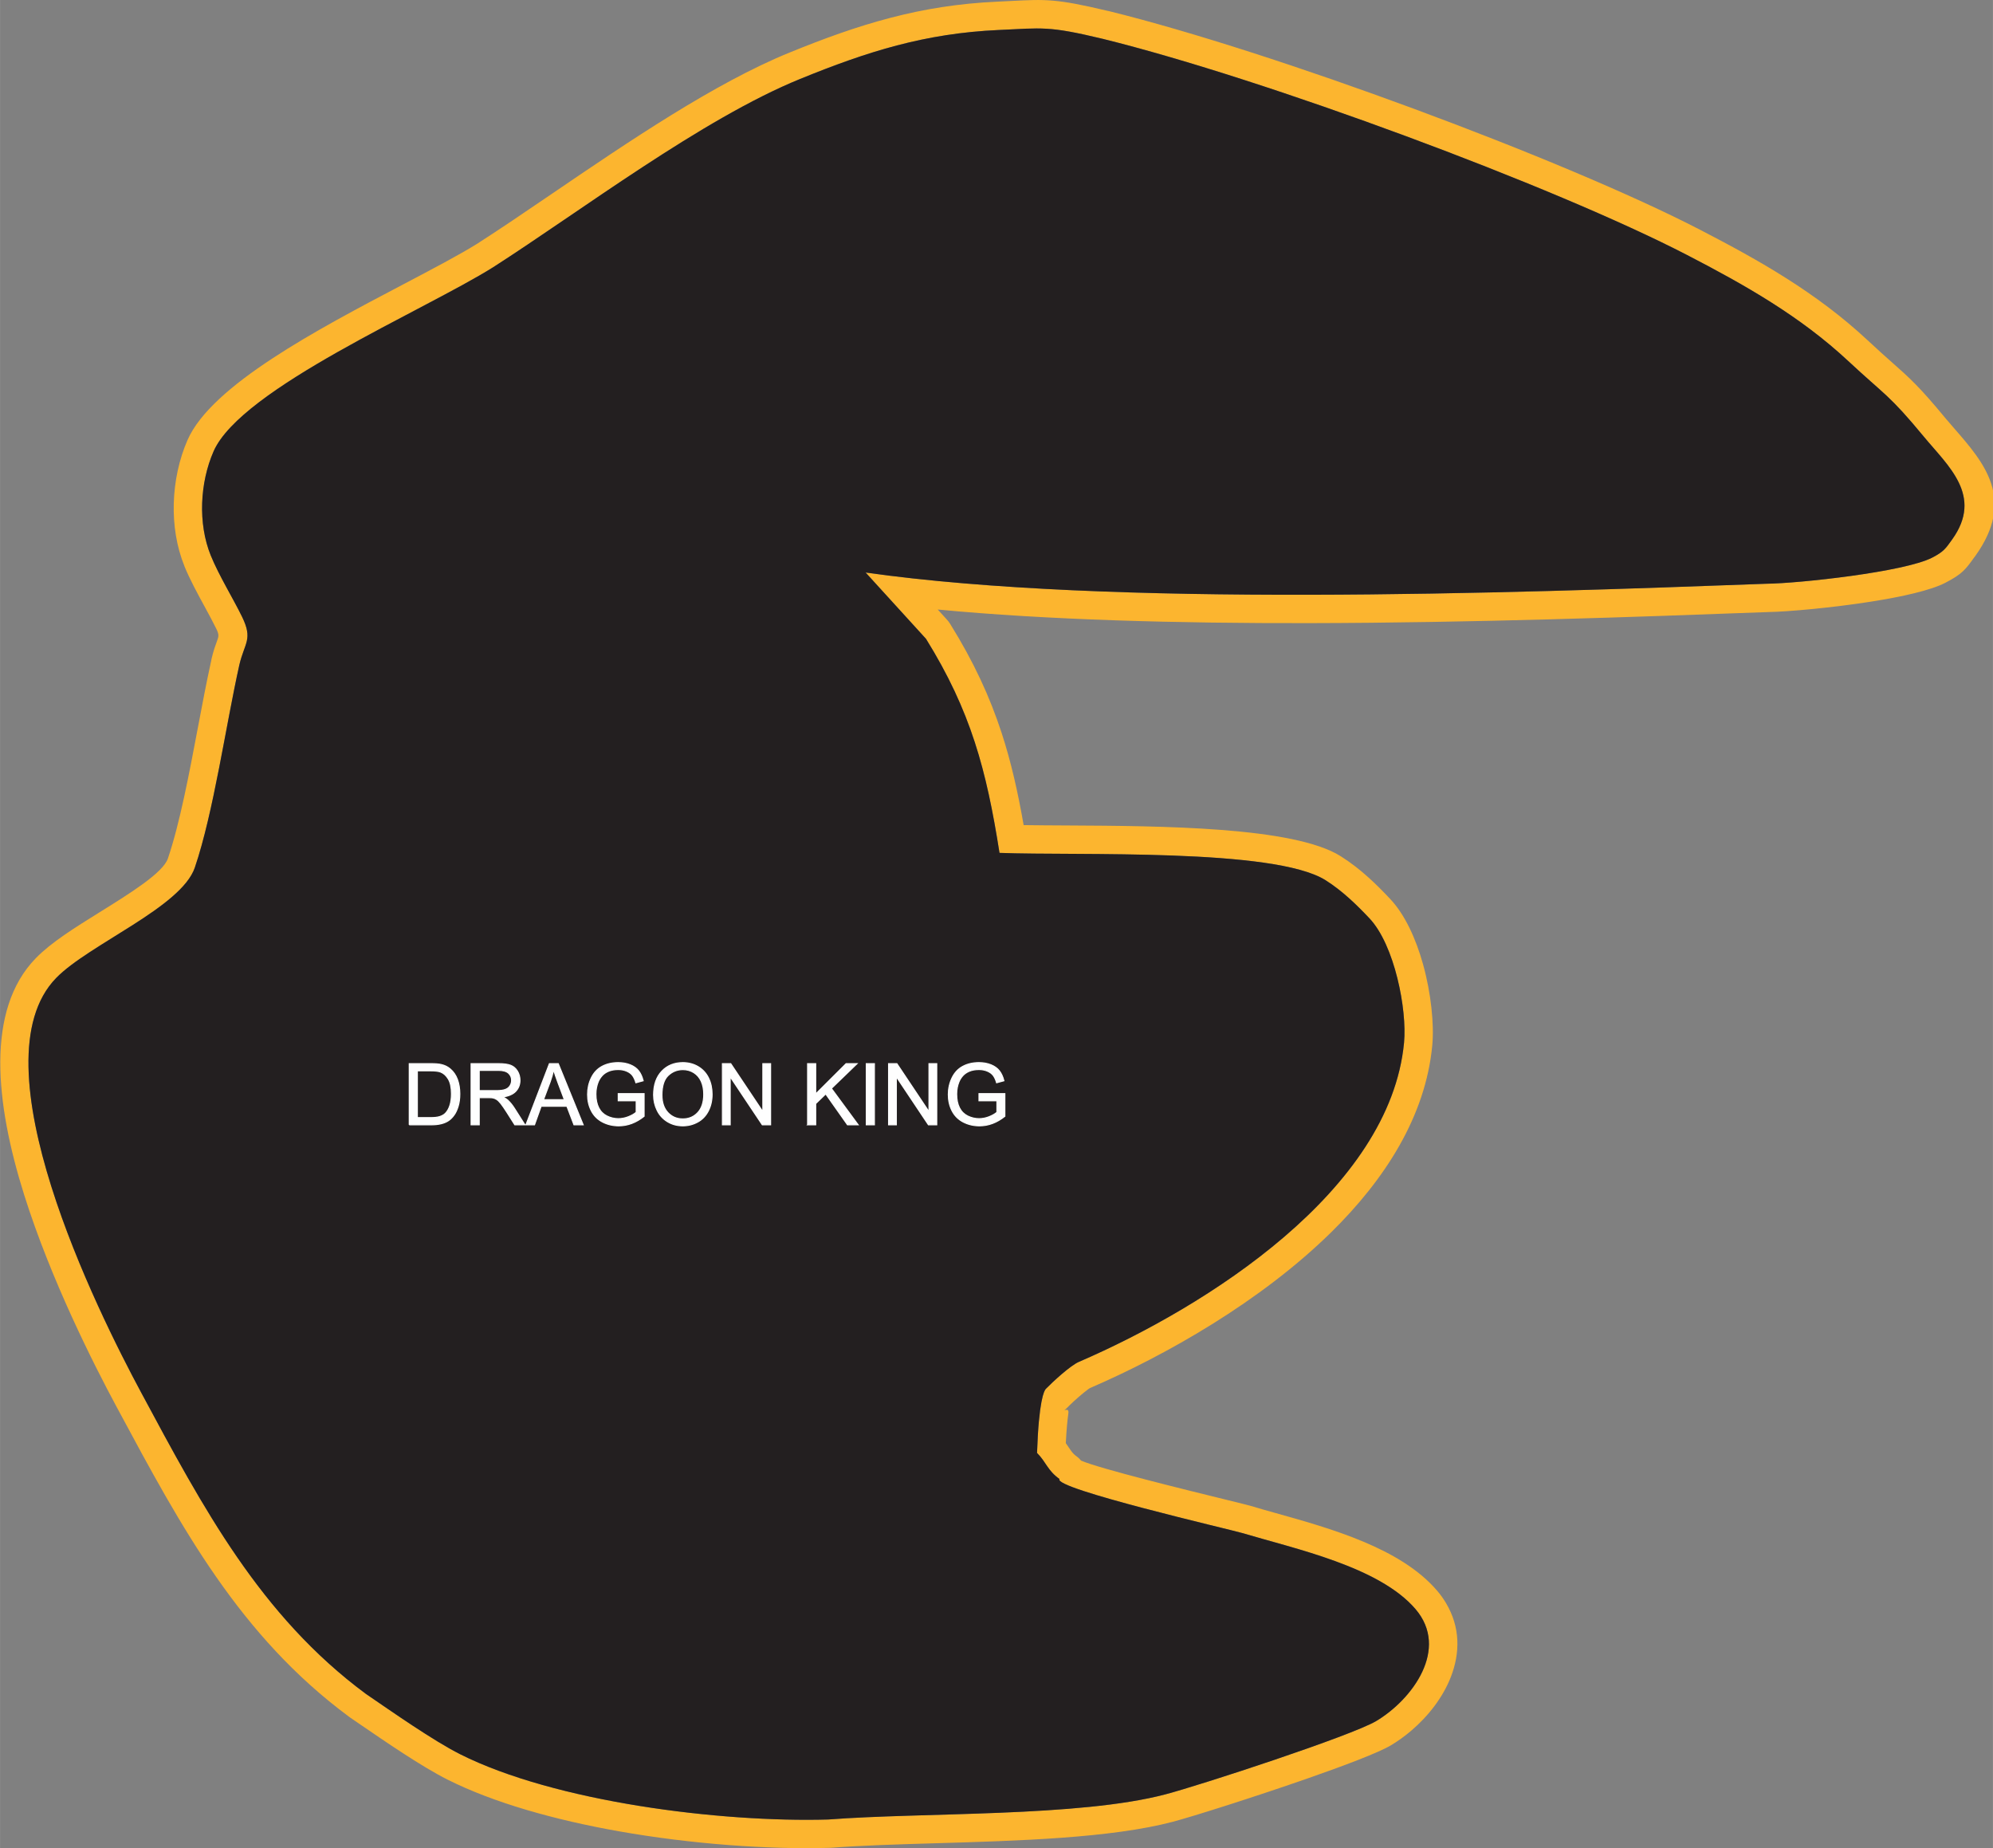
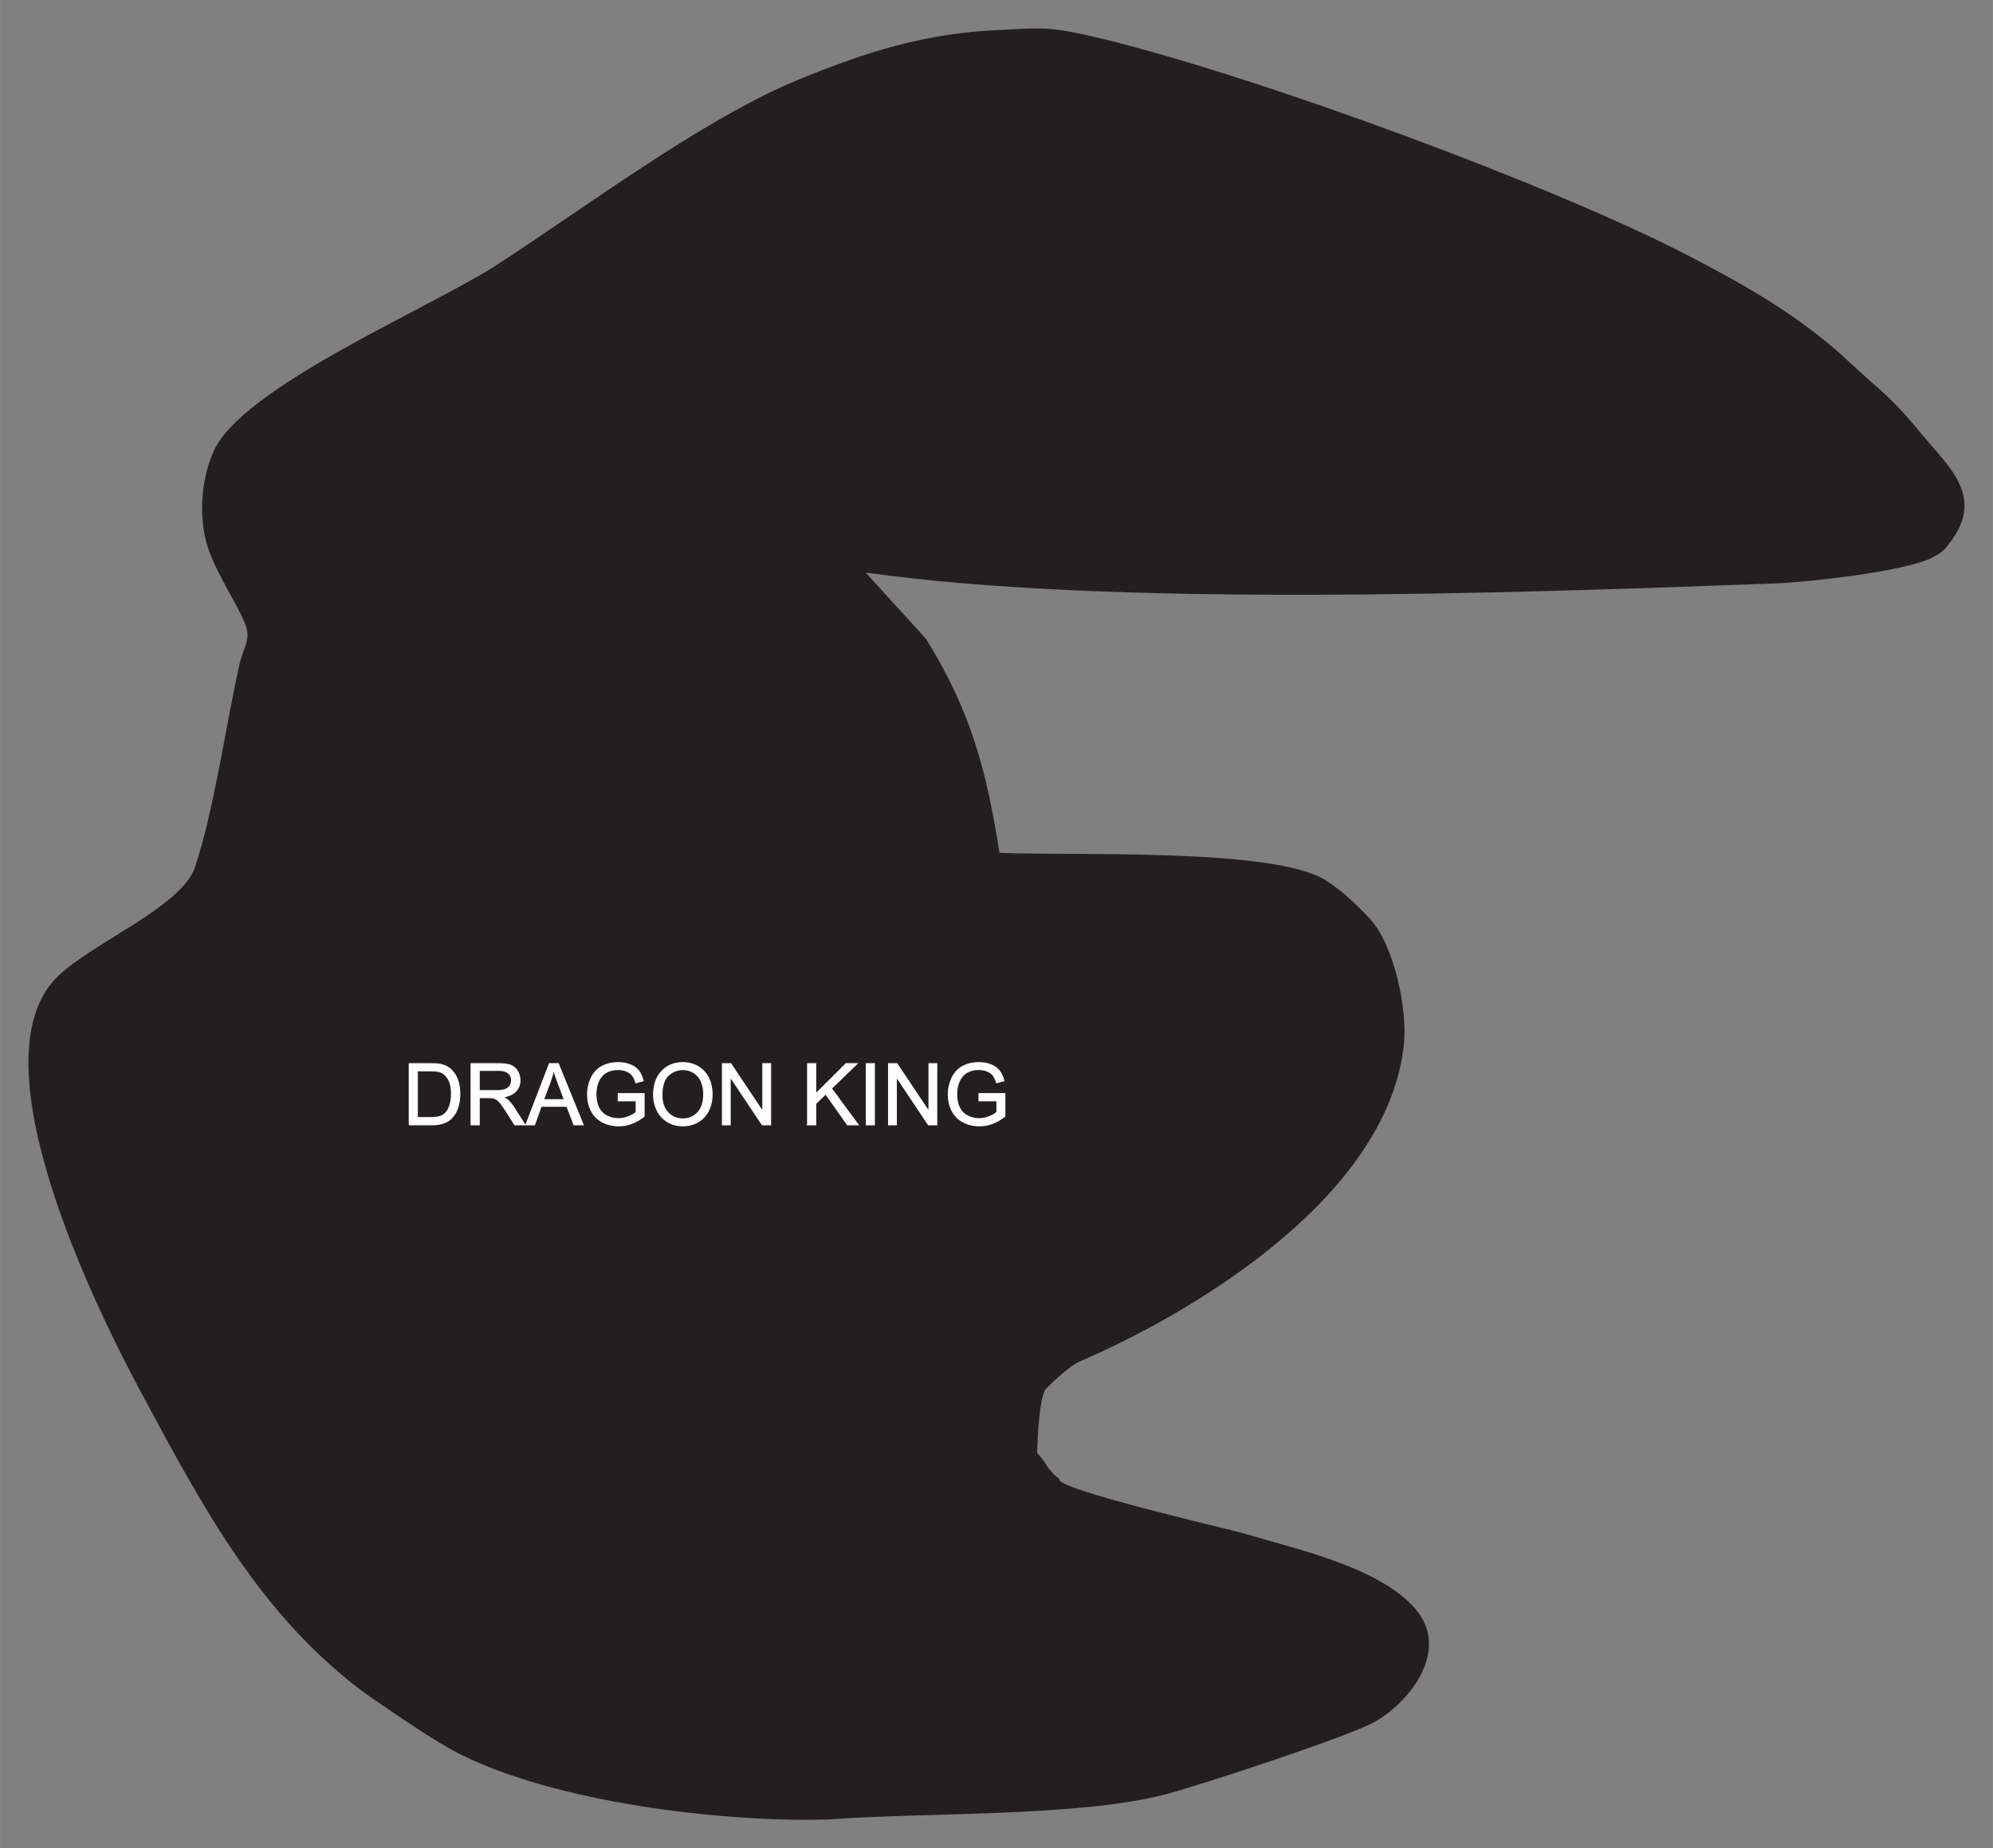
<svg xmlns="http://www.w3.org/2000/svg" xml:space="preserve" width="5.835in" height="5.411in" version="1.1" style="shape-rendering:geometricPrecision; text-rendering:geometricPrecision; image-rendering:optimizeQuality; fill-rule:evenodd; clip-rule:evenodd" viewBox="0 0 103936 96387">
  <rect x="0" y="0" width="103936" height="96387" fill="#808080" stroke="none" />
  <defs>
    <style type="text/css">
   
    .str0 {stroke:#FEFEFE;stroke-width:53.437}
    .fil0 {fill:#FCB52F}
    .fil1 {fill:#231F20}
    .fil2 {fill:#FEFEFE;fill-rule:nonzero}
   
  </style>
  </defs>
  <g id="Layer_x0020_1">
    <g id="_3126143637792">
      <g>
-         <path class="fil0" d="M54082 75771c91,-2716 368,-3261 463,-3345 362,-371 1274,-1212 1720,-1405 6671,-2879 16230,-8955 16957,-16646 163,-1721 -491,-5092 -1804,-6484 -651,-689 -1401,-1427 -2286,-1986 -2683,-1693 -12927,-1269 -17008,-1427 -678,-4321 -1501,-7409 -3833,-11163l-3149 -3458c12723,1806 33332,1093 46988,585 1688,-18 7185,-615 8636,-1361 606,-313 705,-478 1044,-951 1631,-2276 -216,-3830 -1476,-5355 -1839,-2226 -2021,-2152 -3938,-3940 -2518,-2349 -5406,-3980 -8414,-5537 -6939,-3590 -21986,-9177 -30476,-11273 -2849,-683 -3123,-565 -5419,-461 -3863,175 -6853,1124 -10364,2555 -5115,2086 -11445,6892 -15999,9813 -3595,2261 -13148,6315 -14589,9609 -712,1627 -823,3754 -148,5422 419,1036 1183,2271 1637,3207 573,1181 131,1336 -142,2496 -707,3163 -1346,7705 -2324,10579 -704,2069 -5523,4001 -7233,5759 -4295,4416 2146,17359 4439,21625 3231,6012 6204,11628 11717,15708 1357,927 3523,2446 4917,3147 4937,2480 13540,3564 19193,3403 4965,-382 13070,-120 17591,-1313 1816,-478 9707,-3056 10991,-3823 1890,-1129 3821,-3760 2050,-5834 -1893,-2215 -6275,-3143 -9040,-3969 -614,-184 -9904,-2326 -9530,-2818 -630,-450 -690,-879 -1171,-1359zm43532 -44401c-2038,321 -4354,532 -5416,549l-16 1c-6827,255 -15394,560 -23896,576 -6859,13 -13645,-164 -19383,-709l462 507c68,72 130,151 184,238 1233,1984 2069,3799 2688,5694 493,1509 843,3066 1147,4804 666,10 1414,14 2215,18 4957,26 11878,62 14322,1605 529,334 1003,708 1433,1095 406,363 786,752 1142,1129 776,821 1350,2090 1718,3412 416,1493 585,3127 481,4225 -348,3680 -2441,6970 -5289,9766 -3667,3600 -8607,6399 -12555,8104 -51,22 -196,133 -370,275 -335,274 -688,607 -874,799l-2 -1c-25,26 -52,51 -80,76 -85,75 237,-162 191,172 -52,371 -99,874 -133,1556 63,88 120,173 177,257 96,143 190,283 329,389 21,15 42,30 63,46 87,66 164,140 231,220 988,424 5436,1516 7576,2041 661,163 1123,276 1248,313 536,161 914,266 1311,377 2877,805 6530,1827 8430,4051 175,205 328,419 459,639 760,1272 738,2609 263,3843 -416,1083 -1192,2067 -2061,2809 -344,294 -709,556 -1076,775 -634,378 -2427,1059 -4429,1756 -2709,942 -5869,1946 -6945,2230 -3227,850 -8048,992 -12405,1120 -1958,58 -3818,113 -5453,238l0 -3c-23,2 -46,3 -69,3 -3150,90 -7166,-190 -10975,-866 -3305,-586 -6499,-1477 -8920,-2693 -1340,-674 -3201,-1950 -4573,-2890 -182,-125 -356,-244 -518,-355l1 -1c-16,-11 -32,-22 -48,-34 -5707,-4224 -8748,-9883 -12009,-15953l-131 -243c-1171,-2178 -3402,-6577 -4800,-11017 -1502,-4772 -2021,-9642 605,-12341 805,-828 2039,-1595 3314,-2388 1620,-1007 3322,-2066 3577,-2814 619,-1820 1109,-4413 1569,-6851 226,-1198 445,-2359 691,-3470 6,-39 14,-79 23,-119 92,-392 201,-690 294,-946 63,-176 101,-278 -42,-571 -174,-359 -377,-731 -587,-1118 -394,-722 -812,-1489 -1090,-2176l2 -1 -2 -5c-407,-1007 -583,-2138 -552,-3257 31,-1155 280,-2308 717,-3307 1252,-2862 6797,-5777 11207,-8096 1559,-820 2968,-1560 3903,-2143l36 -24c1188,-762 2499,-1654 3878,-2593 3955,-2692 8455,-5754 12365,-7348 1793,-731 3471,-1344 5235,-1806 1765,-463 3577,-761 5621,-853 154,-7 435,-21 691,-34 1826,-94 2381,-122 5049,515 32,5 65,12 97,20 4285,1058 10187,2981 15888,5090 5769,2134 11366,4470 14912,6305 1552,803 3068,1622 4507,2535 1479,938 2901,1986 4238,3233 590,550 950,869 1254,1138 936,828 1439,1273 2817,2942 114,137 282,330 451,524 1554,1785 3207,3685 1089,6640l-46 65 -3 -2c-453,634 -630,880 -1523,1340 -759,391 -2239,722 -3830,973z" />
        <path id="1" class="fil1" d="M92130 30442c1688,-18 7185,-615 8636,-1361 606,-313 705,-478 1044,-951 1631,-2276 -216,-3830 -1476,-5355 -1839,-2226 -2021,-2152 -3938,-3940 -2518,-2349 -5406,-3980 -8414,-5537 -6939,-3590 -21986,-9177 -30476,-11273 -2849,-683 -3123,-565 -5419,-461 -3863,175 -6853,1124 -10364,2555 -5115,2086 -11445,6892 -15999,9813 -3595,2261 -13148,6315 -14589,9609 -712,1627 -823,3754 -148,5422 419,1036 1183,2271 1637,3207 573,1181 131,1336 -142,2496 -707,3163 -1346,7705 -2324,10579 -704,2069 -5523,4001 -7233,5759 -4295,4416 2146,17359 4439,21625 3231,6012 6204,11628 11717,15708 1357,927 3523,2446 4917,3147 4937,2480 13540,3564 19193,3403 4965,-382 13070,-120 17591,-1313 1816,-478 9707,-3056 10991,-3823 1890,-1129 3821,-3760 2050,-5834 -1893,-2215 -6275,-3143 -9040,-3969 -614,-184 -9904,-2326 -9530,-2818 -630,-450 -690,-879 -1171,-1359 91,-2716 368,-3261 463,-3345 362,-371 1274,-1212 1720,-1405 6671,-2879 16230,-8955 16957,-16646 163,-1721 -491,-5092 -1804,-6484 -651,-689 -1401,-1427 -2286,-1986 -2683,-1693 -12927,-1269 -17008,-1427 -678,-4321 -1501,-7409 -3833,-11163l-3149 -3458c12723,1806 33332,1093 46988,585z" />
      </g>
      <path class="fil2 str0" d="M21341 58659l0 -3190 1099 0c248,0 437,14 568,45 183,42 339,119 468,229 168,142 294,323 377,545 84,221 126,474 126,758 0,243 -29,457 -85,644 -57,187 -129,343 -218,465 -89,123 -185,219 -291,289 -104,70 -231,124 -380,160 -149,37 -320,55 -513,55l-1151 0zm423 -375l680 0c211,0 375,-19 495,-58 120,-40 215,-95 286,-166 99,-100 177,-235 233,-405 56,-169 84,-374 84,-615 0,-334 -55,-591 -164,-771 -109,-180 -242,-300 -399,-361 -113,-44 -295,-65 -546,-65l-669 0 0 2441zm2803 375l0 -3190 1414 0c285,0 501,28 649,86 147,57 265,158 354,303 88,144 132,305 132,480 0,227 -74,417 -220,573 -146,155 -372,253 -678,295 112,54 197,107 255,159 123,113 240,255 349,425l552 869 -528 0 -421 -664c-123,-193 -225,-339 -304,-441 -80,-101 -152,-172 -215,-213 -62,-40 -127,-68 -192,-84 -48,-10 -126,-15 -235,-15l-488 0 0 1417 -424 0zm424 -1783l906 0c193,0 343,-20 451,-60 109,-39 191,-103 247,-191 56,-88 84,-183 84,-286 0,-151 -54,-276 -163,-373 -109,-97 -282,-146 -517,-146l-1008 0 0 1056zm2435 1783l1224 -3190 464 0 1299 3190 -481 0 -369 -967 -1343 0 -346 967 -448 0zm918 -1310l1087 0 -333 -885c-100,-269 -175,-491 -228,-666 -44,208 -103,412 -176,614l-350 937zm3896 58l0 -375 1350 0 0 1182c-207,165 -421,290 -641,373 -221,83 -447,125 -679,125 -313,0 -598,-67 -854,-201 -255,-134 -449,-328 -579,-582 -131,-254 -196,-537 -196,-850 0,-310 64,-600 194,-869 130,-269 317,-469 560,-599 244,-131 524,-196 842,-196 230,0 439,37 625,112 187,75 333,179 439,312 106,134 186,308 241,523l-381 104c-48,-162 -108,-290 -178,-383 -71,-93 -172,-167 -305,-223 -131,-56 -277,-84 -438,-84 -193,0 -359,30 -500,88 -141,59 -253,136 -340,233 -86,96 -153,201 -201,315 -81,199 -122,412 -122,643 0,285 49,524 147,716 98,192 240,334 427,427 187,93 385,140 595,140 183,0 361,-36 535,-106 174,-72 305,-147 395,-228l0 -597 -936 0zm1844 -301c0,-529 143,-943 427,-1242 284,-300 651,-449 1101,-449 295,0 560,71 797,211 236,140 417,336 541,588 124,251 186,536 186,855 0,323 -65,612 -196,867 -131,255 -316,449 -555,579 -240,132 -498,197 -775,197 -301,0 -569,-73 -806,-218 -236,-144 -416,-342 -537,-593 -122,-250 -183,-515 -183,-795zm437 7c0,384 103,686 309,907 207,221 466,331 778,331 318,0 578,-111 784,-334 205,-223 307,-539 307,-949 0,-259 -44,-486 -131,-679 -88,-193 -216,-343 -385,-449 -169,-106 -358,-160 -569,-160 -298,0 -555,103 -770,308 -216,205 -323,546 -323,1025zm3153 1546l0 -3190 434 0 1674 2503 0 -2503 405 0 0 3190 -434 0 -1673 -2504 0 2504 -406 0zm4442 0l0 -3190 423 0 0 1581 1585 -1581 572 0 -1338 1293 1396 1897 -557 0 -1136 -1610 -522 505 0 1105 -423 0zm3061 0l0 -3190 423 0 0 3190 -423 0zm1162 0l0 -3190 434 0 1673 2503 0 -2503 406 0 0 3190 -434 0 -1673 -2504 0 2504 -406 0zm4715 -1252l0 -375 1350 0 0 1182c-208,165 -421,290 -642,373 -221,83 -447,125 -679,125 -313,0 -597,-67 -854,-201 -255,-134 -449,-328 -579,-582 -131,-254 -196,-537 -196,-850 0,-310 65,-600 195,-869 130,-269 316,-469 560,-599 243,-131 524,-196 842,-196 230,0 438,37 625,112 186,75 333,179 438,312 106,134 186,308 241,523l-381 104c-48,-162 -107,-290 -178,-383 -71,-93 -172,-167 -304,-223 -132,-56 -278,-84 -439,-84 -192,0 -359,30 -500,88 -140,59 -253,136 -340,233 -86,96 -153,201 -200,315 -81,199 -122,412 -122,643 0,285 49,524 146,716 98,192 241,334 427,427 187,93 385,140 596,140 182,0 360,-36 534,-106 174,-72 305,-147 395,-228l0 -597 -935 0z" />
    </g>
  </g>
</svg>